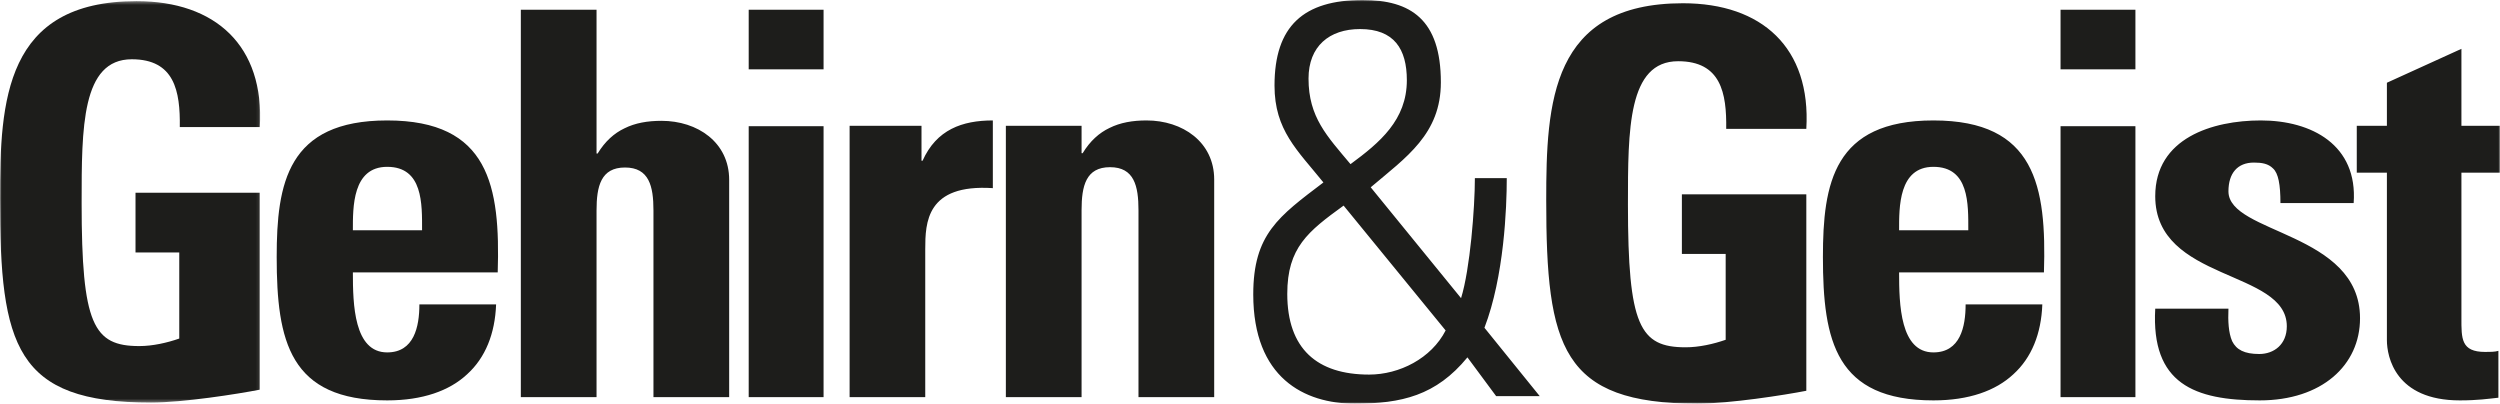
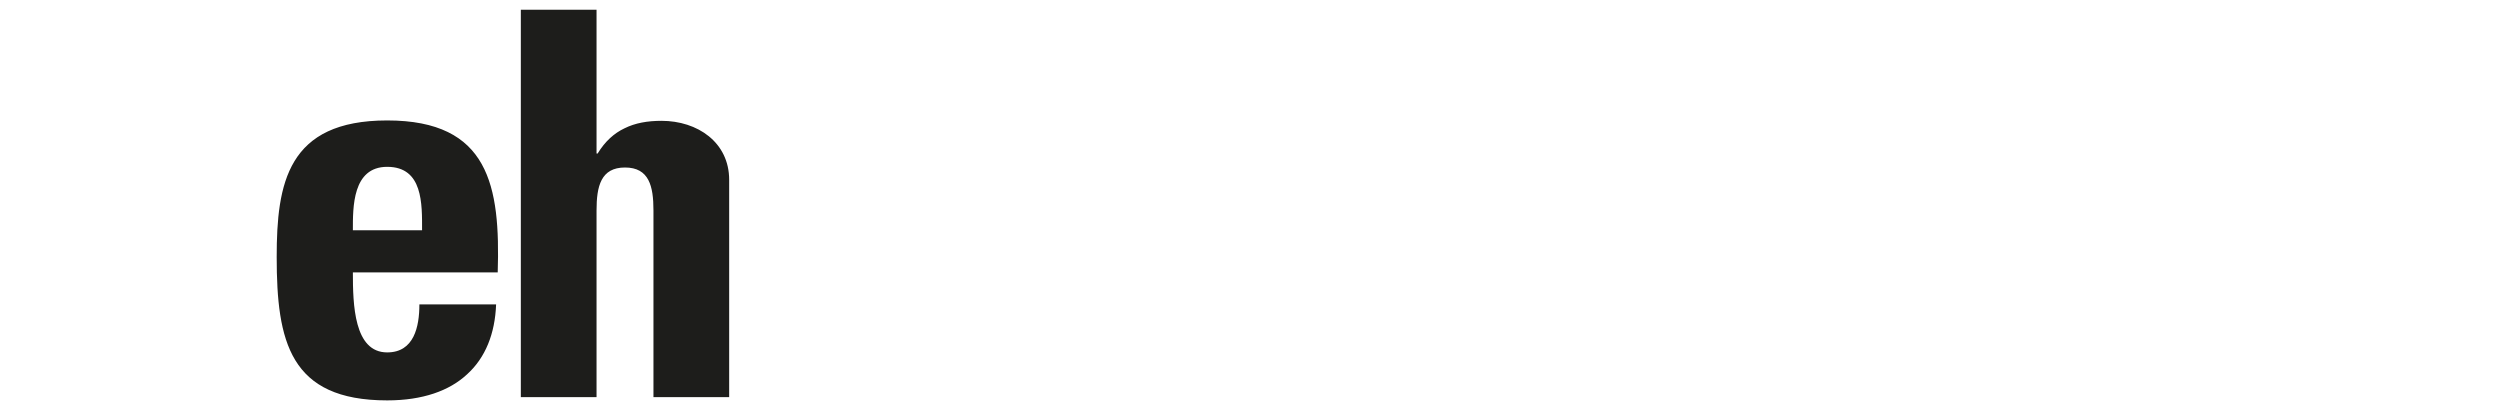
<svg xmlns="http://www.w3.org/2000/svg" xmlns:xlink="http://www.w3.org/1999/xlink" width="768" height="124" viewBox="0 0 768 124">
  <defs>
    <polygon id="gug_positiv@3x-a" points="0 .355 79.918 .355 79.918 123.669 0 123.669" />
-     <polygon id="gug_positiv@3x-c" points="0 124 768 124 768 0 0 0" />
  </defs>
  <g fill="none" fill-rule="evenodd">
    <mask id="gug_positiv@3x-b" fill="#fff">
      <use xlink:href="#gug_positiv@3x-a" />
    </mask>
-     <path fill="#1D1D1B" d="M55.234,39.036 C55.397,27.96 53.595,18.208 40.483,18.208 C25.076,18.208 25.076,39.2 25.076,62.343 C25.076,99.701 28.682,106.314 42.777,106.314 C46.875,106.314 51.3,105.322 55.071,104 L55.071,77.551 L41.63,77.551 L41.63,59.202 L79.819,59.202 L79.819,119.703 C73.099,121.026 56.218,123.669 46.383,123.669 C4.754,123.669 -0.001,106.314 -0.001,61.02 C-0.001,30.936 1.475,0.355 41.957,0.355 C66.215,0.355 81.294,14.075 79.819,39.036 L55.234,39.036 Z" mask="url(#gug_positiv@3x-b)" />
    <path fill="#1D1D1B" d="M129.66 70.745C129.66 62.718 129.991 51.251 118.949 51.251 108.238 51.251 108.402 63.702 108.402 70.745L129.66 70.745zM108.402 83.686C108.402 93.516 108.731 108.259 118.949 108.259 127.188 108.259 128.836 100.396 128.836 93.516L152.402 93.516C152.072 102.524 149.107 109.896 143.503 114.975 138.065 120.052 129.825 123 118.949 123 88.956 123 85 104.818 85 78.936 85 56.33 88.297 37 118.949 37 150.26 37 153.72 57.15 152.897 83.686L108.402 83.686zM200.742 122L200.742 64.642C200.742 57.225 199.422 51.456 192.001 51.456 184.578 51.456 183.258 57.225 183.258 64.642L183.258 122 160 122 160 3 183.258 3 183.258 47.172 183.587 47.172C185.897 43.38 188.701 40.908 191.835 39.425 195.133 37.777 198.927 37.118 203.217 37.118 214.269 37.118 224 43.711 224 55.248L224 122 200.742 122z" />
    <mask id="gug_positiv@3x-d" fill="#fff">
      <use xlink:href="#gug_positiv@3x-c" />
    </mask>
-     <path fill="#1D1D1B" d="M230 122L253 122 253 38.765 230 38.765 230 122zM230 21.296L253 21.296 253 3 230 3 230 21.296zM283.083 38.65L283.083 49.378 283.413 49.378C287.698 39.805 295.608 37 305 37L305 57.797C284.566 56.476 284.236 68.359 284.236 76.612L284.236 122 261 122 261 38.65 283.083 38.65zM332.258 47.068L332.588 47.068C334.897 43.272 337.701 40.796 340.836 39.31 344.135 37.66 347.928 37 352.217 37 363.269 37 373 43.601 373 55.155L373 122 349.742 122 349.742 64.563C349.742 57.136 348.422 51.359 341.001 51.359 333.578 51.359 332.258 57.136 332.258 64.563L332.258 122 309 122 309 38.65 332.258 38.65 332.258 47.068zM432.184 24.634C432.184 15.045 428.264 8.927 417.815 8.927 408.346 8.927 401.979 14.218 401.979 24.138 401.979 36.043 407.693 41.83 414.877 50.427 423.857 43.814 432.184 36.869 432.184 24.634zM412.755 63.158C401.816 71.092 395.449 76.055 395.449 90.273 395.449 107.136 404.593 115.073 420.592 115.073 429.897 115.073 439.693 110.114 444.101 101.515L412.755 63.158zM450.795 109.782C441.163 121.521 430.551 124 416.184 124 400.674 124 385 116.065 385 90.437 385 71.92 392.835 66.464 406.551 56.048 398.55 46.127 391.53 40.01 391.53 26.287 391.53 7.936 400.511 0 418.632 0 433.326 0 442.633 5.952 442.633 25.297 442.633 41.169 432.021 48.278 421.082 57.536L448.837 91.595C451.612 82.668 453.082 63.819 453.082 54.726L462.878 54.726C462.878 63.819 462.061 84.982 456.02 100.689L473 121.686 459.612 121.686 450.795 109.782zM530.29 39.582C530.454 28.535 528.65 18.808 515.524 18.808 500.103 18.808 500.103 39.747 500.103 62.83 500.103 100.093 503.712 106.689 517.822 106.689 521.924 106.689 526.353 105.699 530.127 104.381L530.127 78 516.674 78 516.674 59.697 554.901 59.697 554.901 120.044C548.175 121.363 531.275 124 521.432 124 479.759 124 475 106.689 475 61.511 475 31.503 476.477 1 517.001 1 541.283 1 556.377 14.685 554.901 39.582L530.29 39.582zM604.66 70.745C604.66 62.718 604.991 51.251 593.949 51.251 583.238 51.251 583.402 63.702 583.402 70.745L604.66 70.745zM583.402 83.686C583.402 93.516 583.731 108.259 593.949 108.259 602.188 108.259 603.837 100.396 603.837 93.516L627.402 93.516C627.072 102.524 624.107 109.896 618.503 114.975 613.064 120.052 604.825 123 593.949 123 563.956 123 560 104.818 560 78.936 560 56.33 563.297 37 593.949 37 625.26 37 628.72 57.15 627.897 83.686L583.402 83.686zM633 122L656 122 656 38.765 633 38.765 633 122zM633 21.296L656 21.296 656 3 633 3 633 21.296zM684.579 94.825C684.417 98.593 684.579 102.197 685.72 104.818 687.024 107.439 689.468 108.75 694.032 108.75 698.596 108.75 702.508 105.801 702.508 100.231 702.508 82.703 662.088 86.634 662.088 60.261 662.088 42.405 679.69 37 694.521 37 710.168 37 724.347 44.535 723.044 62.39L700.551 62.39C700.551 56.657 699.899 53.218 698.271 51.743 696.804 50.268 694.848 49.942 692.402 49.942 687.351 49.942 684.579 53.218 684.579 58.786 684.579 71.891 725 71.236 725 97.775 725 112.189 713.264 123 694.196 123 674.148 123 660.784 117.923 662.088 94.825L684.579 94.825zM724 38.65L733.255 38.65 733.255 25.419 756.149 15 756.149 38.65 768 38.65 768 53.039 756.149 53.039 756.149 97.695C756.149 103.981 755.985 108.115 763.455 108.115 764.916 108.115 766.377 108.115 767.513 107.783L767.513 122.174C764.429 122.504 761.181 123 755.661 123 735.851 123 733.255 109.604 733.255 104.477L733.255 53.039 724 53.039 724 38.65z" mask="url(#gug_positiv@3x-d)" />
  </g>
</svg>